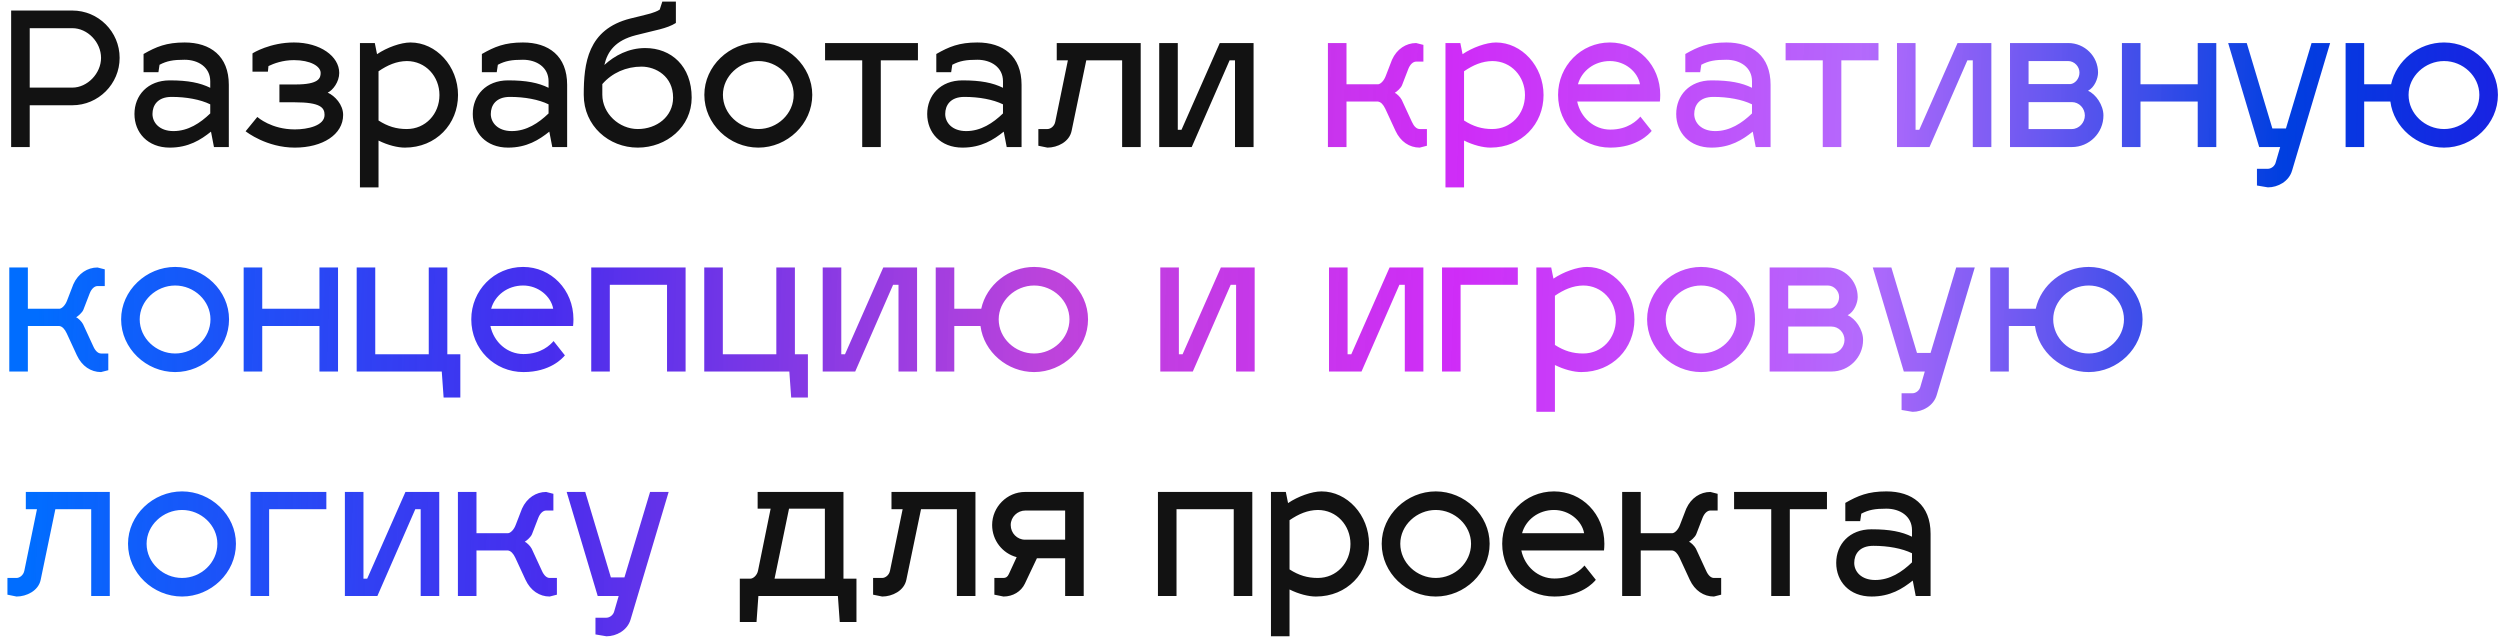
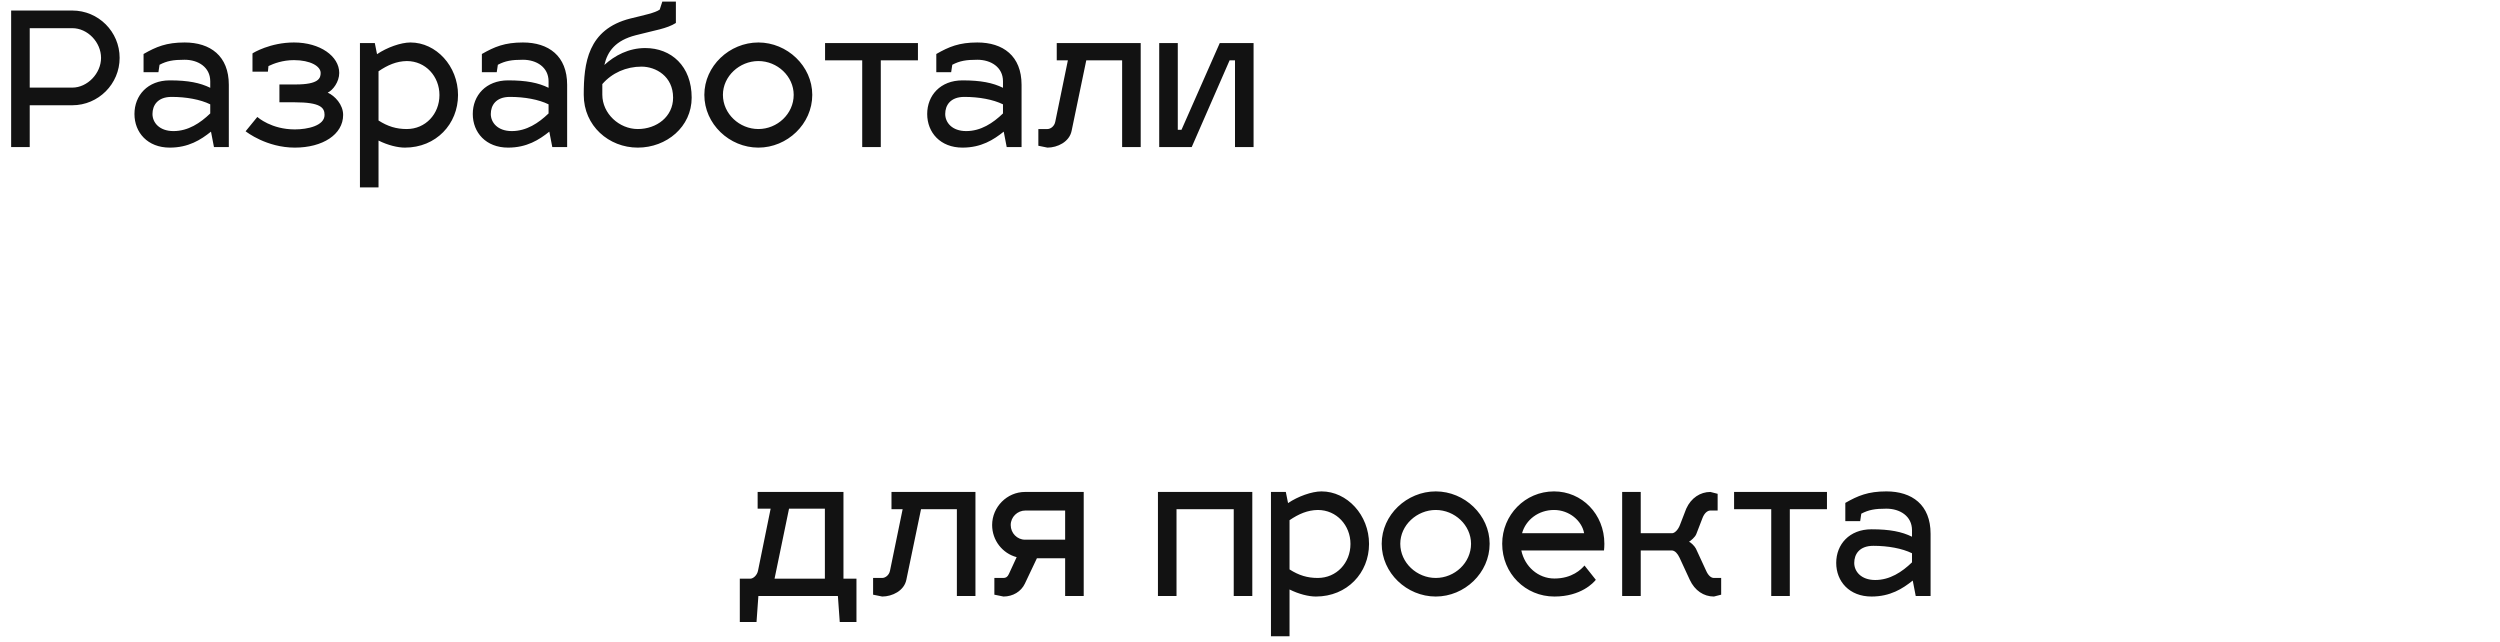
<svg xmlns="http://www.w3.org/2000/svg" width="323" height="83" viewBox="0 0 323 83" fill="none">
-   <path d="M1.44 19V1.36H9.336C12.72 1.36 15.456 4.096 15.456 7.48C15.456 10.84 12.72 13.6 9.336 13.6H3.84V19H1.44ZM9.336 3.64H3.84V11.32H9.336C11.304 11.32 13.056 9.472 13.056 7.48C13.056 5.464 11.328 3.64 9.336 3.64ZM17.372 14.728C17.372 12.328 19.076 10.384 21.932 10.384C24.308 10.384 25.844 10.696 27.164 11.344V10.504C27.164 8.68 25.604 7.72 23.852 7.72C22.388 7.72 21.572 7.864 20.612 8.368L20.468 9.328H18.548V6.976C20.18 6.04 21.5 5.488 23.852 5.488C27.164 5.488 29.564 7.216 29.564 10.96V19H27.644L27.26 17.008C25.94 18.064 24.356 19.072 21.932 19.072C19.076 19.072 17.372 17.128 17.372 14.728ZM19.7 14.728C19.7 15.832 20.588 16.936 22.412 16.936C24.308 16.936 25.868 15.904 27.164 14.656V13.48C25.892 12.856 24.068 12.52 22.172 12.52C20.348 12.52 19.7 13.624 19.7 14.728ZM36.101 13.216V10.912H38.213C41.189 10.912 41.429 10.096 41.429 9.424C41.429 8.56 40.109 7.768 37.973 7.768C36.533 7.768 35.381 8.2 34.685 8.536L34.613 9.256H32.621V6.904C32.693 6.832 34.925 5.488 37.973 5.488C41.357 5.488 43.829 7.264 43.829 9.424C43.829 10.576 43.013 11.656 42.341 11.968C43.253 12.376 44.333 13.504 44.333 14.848C44.333 17.392 41.669 19.072 38.093 19.072C34.445 19.072 31.853 17.056 31.733 16.96L33.245 15.112C33.341 15.184 35.069 16.72 38.093 16.72C39.749 16.72 41.933 16.24 41.933 14.848C41.933 13.912 41.405 13.216 38.093 13.216H36.101ZM53.033 5.488C56.345 5.488 59.177 8.536 59.177 12.28C59.177 16.024 56.345 19.072 52.313 19.072C51.377 19.072 50.105 18.76 48.905 18.16V24.208H46.505V5.56H48.425L48.713 7C49.985 6.136 51.785 5.488 53.033 5.488ZM52.553 7.888C51.233 7.912 50.105 8.392 48.905 9.208V15.568C50.105 16.336 51.209 16.672 52.553 16.672C54.977 16.672 56.777 14.728 56.777 12.28C56.777 9.88 55.001 7.888 52.553 7.888ZM61.083 14.728C61.083 12.328 62.787 10.384 65.643 10.384C68.019 10.384 69.555 10.696 70.875 11.344V10.504C70.875 8.68 69.315 7.72 67.563 7.72C66.099 7.72 65.283 7.864 64.323 8.368L64.179 9.328H62.259V6.976C63.891 6.04 65.211 5.488 67.563 5.488C70.875 5.488 73.275 7.216 73.275 10.96V19H71.355L70.971 17.008C69.651 18.064 68.067 19.072 65.643 19.072C62.787 19.072 61.083 17.128 61.083 14.728ZM63.411 14.728C63.411 15.832 64.299 16.936 66.123 16.936C68.019 16.936 69.579 15.904 70.875 14.656V13.48C69.603 12.856 67.779 12.52 65.883 12.52C64.059 12.52 63.411 13.624 63.411 14.728ZM83.364 6.208C86.724 6.208 89.364 8.536 89.364 12.616C89.364 16.384 86.124 19.072 82.404 19.072C78.66 19.072 75.42 16.264 75.42 12.256C75.42 8.176 75.924 3.784 81.444 2.392C83.292 1.936 84.612 1.672 85.236 1.24L85.572 0.208H87.324V2.968C86.148 3.712 84.612 3.904 82.14 4.552C79.524 5.224 78.492 6.616 78.084 8.392C79.428 7.168 81.228 6.208 83.364 6.208ZM77.82 10.864V12.232C77.82 14.68 80.004 16.672 82.404 16.672C84.852 16.672 86.964 15.064 86.964 12.616C86.964 9.856 84.732 8.608 82.884 8.608C80.892 8.608 79.068 9.424 77.82 10.864ZM97.985 5.488C101.705 5.488 104.945 8.536 104.945 12.256C104.945 16.024 101.705 19.072 97.985 19.072C94.241 19.072 91.001 16.024 91.001 12.256C91.001 8.536 94.241 5.488 97.985 5.488ZM97.985 7.888C95.537 7.888 93.401 9.856 93.401 12.256C93.401 14.704 95.537 16.672 97.985 16.672C100.433 16.672 102.545 14.704 102.545 12.256C102.545 9.856 100.433 7.888 97.985 7.888ZM113.798 19H111.398V7.792H106.598V5.56H118.598V7.792H113.798V19ZM119.794 14.728C119.794 12.328 121.498 10.384 124.354 10.384C126.73 10.384 128.266 10.696 129.586 11.344V10.504C129.586 8.68 128.026 7.72 126.274 7.72C124.81 7.72 123.994 7.864 123.034 8.368L122.89 9.328H120.97V6.976C122.602 6.04 123.922 5.488 126.274 5.488C129.586 5.488 131.986 7.216 131.986 10.96V19H130.066L129.682 17.008C128.362 18.064 126.778 19.072 124.354 19.072C121.498 19.072 119.794 17.128 119.794 14.728ZM122.122 14.728C122.122 15.832 123.01 16.936 124.834 16.936C126.73 16.936 128.29 15.904 129.586 14.656V13.48C128.314 12.856 126.49 12.52 124.594 12.52C122.77 12.52 122.122 13.624 122.122 14.728ZM136.531 7.792V5.56H147.379V19H144.979V7.792H140.347L138.451 16.912C138.163 18.328 136.627 19.072 135.331 19.072L134.155 18.832V16.672H135.331C135.715 16.672 136.219 16.336 136.339 15.736L137.971 7.792H136.531ZM161.962 19H159.562V7.792H158.866L153.97 19H149.77V5.56H152.17V16.768H152.65L157.594 5.56H161.962V19ZM97.887 65.72V63.56H108.975V74.768H110.655V80.36H108.495L108.255 77H97.983L97.743 80.36H95.583V74.768H96.927C97.311 74.768 97.815 74.336 97.935 73.736L99.567 65.72H97.887ZM100.071 74.768H106.575V65.72H101.943L100.071 74.768ZM115.18 65.792V63.56H126.028V77H123.628V65.792H118.996L117.1 74.912C116.812 76.328 115.276 77.072 113.98 77.072L112.804 76.832V74.672H113.98C114.364 74.672 114.868 74.336 114.988 73.736L116.62 65.792H115.18ZM129.648 77.072L128.472 76.832V74.672H129.648C129.936 74.672 130.176 74.552 130.344 74.168L131.352 71.984C129.528 71.504 128.184 69.824 128.184 67.832C128.184 65.504 130.104 63.56 132.432 63.56H140.016V77H137.616V72.128H133.968L132.408 75.416C131.928 76.424 130.872 77.072 129.648 77.072ZM130.584 67.832C130.584 68.888 131.424 69.728 132.432 69.728H137.616V65.96H132.48C131.448 65.96 130.584 66.8 130.584 67.832ZM152.006 77H149.606V63.56H161.798V77H159.398V65.792H152.006V77ZM170.736 63.488C174.048 63.488 176.88 66.536 176.88 70.28C176.88 74.024 174.048 77.072 170.016 77.072C169.08 77.072 167.808 76.76 166.608 76.16V82.208H164.208V63.56H166.128L166.416 65C167.688 64.136 169.488 63.488 170.736 63.488ZM170.256 65.888C168.936 65.912 167.808 66.392 166.608 67.208V73.568C167.808 74.336 168.912 74.672 170.256 74.672C172.68 74.672 174.48 72.728 174.48 70.28C174.48 67.88 172.704 65.888 170.256 65.888ZM185.5 63.488C189.22 63.488 192.46 66.536 192.46 70.256C192.46 74.024 189.22 77.072 185.5 77.072C181.756 77.072 178.516 74.024 178.516 70.256C178.516 66.536 181.756 63.488 185.5 63.488ZM185.5 65.888C183.052 65.888 180.916 67.856 180.916 70.256C180.916 72.704 183.052 74.672 185.5 74.672C187.948 74.672 190.06 72.704 190.06 70.256C190.06 67.856 187.948 65.888 185.5 65.888ZM200.828 74.744C203.132 74.744 204.308 73.544 204.716 73.064L206.18 74.912C205.892 75.272 204.284 77.072 200.828 77.072C197.084 77.072 194.084 74.096 194.084 70.256C194.084 66.536 197.036 63.488 200.78 63.488C204.38 63.488 207.284 66.416 207.284 70.256C207.284 70.544 207.26 70.952 207.236 71.12H196.556C196.988 73.184 198.716 74.744 200.828 74.744ZM200.78 65.888C198.764 65.888 197.132 67.16 196.652 68.888H204.668C204.38 67.28 202.748 65.888 200.78 65.888ZM216.039 71.12H211.983V77H209.583V63.56H211.983V68.888H216.087C216.423 68.84 216.831 68.408 217.047 67.832L217.863 65.72C218.487 64.328 219.687 63.56 220.983 63.56L221.919 63.8V65.96H220.983C220.599 65.96 220.215 66.296 219.975 66.896L219.159 69.008C219.015 69.392 218.439 69.872 218.223 69.992C218.439 70.064 218.943 70.544 219.111 70.88L220.431 73.736C220.695 74.336 221.055 74.672 221.439 74.672H222.375V76.832L221.439 77.072C220.119 77.072 218.967 76.304 218.319 74.912L216.999 72.056C216.735 71.504 216.423 71.168 216.039 71.12ZM231.244 77H228.844V65.792H224.044V63.56H236.044V65.792H231.244V77ZM237.239 72.728C237.239 70.328 238.943 68.384 241.799 68.384C244.175 68.384 245.711 68.696 247.031 69.344V68.504C247.031 66.68 245.471 65.72 243.719 65.72C242.255 65.72 241.439 65.864 240.479 66.368L240.335 67.328H238.415V64.976C240.047 64.04 241.367 63.488 243.719 63.488C247.031 63.488 249.431 65.216 249.431 68.96V77H247.511L247.127 75.008C245.807 76.064 244.223 77.072 241.799 77.072C238.943 77.072 237.239 75.128 237.239 72.728ZM239.567 72.728C239.567 73.832 240.455 74.936 242.279 74.936C244.175 74.936 245.735 73.904 247.031 72.656V71.48C245.759 70.856 243.935 70.52 242.039 70.52C240.215 70.52 239.567 71.624 239.567 72.728Z" fill="#121212" />
-   <path d="M178.023 13.12H173.967V19H171.567V5.56H173.967V10.888H178.071C178.407 10.84 178.815 10.408 179.031 9.832L179.847 7.72C180.471 6.328 181.671 5.56 182.967 5.56L183.903 5.8V7.96H182.967C182.583 7.96 182.199 8.296 181.959 8.896L181.143 11.008C180.999 11.392 180.423 11.872 180.207 11.992C180.423 12.064 180.927 12.544 181.095 12.88L182.415 15.736C182.679 16.336 183.039 16.672 183.423 16.672H184.359V18.832L183.423 19.072C182.103 19.072 180.951 18.304 180.303 16.912L178.983 14.056C178.719 13.504 178.407 13.168 178.023 13.12ZM193.283 5.488C196.595 5.488 199.427 8.536 199.427 12.28C199.427 16.024 196.595 19.072 192.563 19.072C191.627 19.072 190.355 18.76 189.155 18.16V24.208H186.755V5.56H188.675L188.963 7C190.235 6.136 192.035 5.488 193.283 5.488ZM192.803 7.888C191.483 7.912 190.355 8.392 189.155 9.208V15.568C190.355 16.336 191.459 16.672 192.803 16.672C195.227 16.672 197.027 14.728 197.027 12.28C197.027 9.88 195.251 7.888 192.803 7.888ZM208.047 16.744C210.351 16.744 211.527 15.544 211.935 15.064L213.399 16.912C213.111 17.272 211.503 19.072 208.047 19.072C204.303 19.072 201.303 16.096 201.303 12.256C201.303 8.536 204.255 5.488 207.999 5.488C211.599 5.488 214.503 8.416 214.503 12.256C214.503 12.544 214.479 12.952 214.455 13.12H203.775C204.207 15.184 205.935 16.744 208.047 16.744ZM207.999 7.888C205.983 7.888 204.351 9.16 203.871 10.888H211.887C211.599 9.28 209.967 7.888 207.999 7.888ZM216.567 14.728C216.567 12.328 218.271 10.384 221.127 10.384C223.503 10.384 225.039 10.696 226.359 11.344V10.504C226.359 8.68 224.799 7.72 223.047 7.72C221.583 7.72 220.767 7.864 219.807 8.368L219.663 9.328H217.743V6.976C219.375 6.04 220.695 5.488 223.047 5.488C226.359 5.488 228.759 7.216 228.759 10.96V19H226.839L226.455 17.008C225.135 18.064 223.551 19.072 221.127 19.072C218.271 19.072 216.567 17.128 216.567 14.728ZM218.895 14.728C218.895 15.832 219.783 16.936 221.607 16.936C223.503 16.936 225.063 15.904 226.359 14.656V13.48C225.087 12.856 223.263 12.52 221.367 12.52C219.543 12.52 218.895 13.624 218.895 14.728ZM237.9 19H235.5V7.792H230.7V5.56H242.7V7.792H237.9V19ZM257.283 19H254.883V7.792H254.187L249.291 19H245.091V5.56H247.491V16.768H247.971L252.915 5.56H257.283V19ZM271.764 14.92C271.764 17.176 269.94 19 267.684 19H259.692V5.56H267.204C269.34 5.56 271.068 7.264 271.068 9.376C271.068 10.144 270.612 11.296 269.772 11.728C270.78 12.16 271.764 13.576 271.764 14.92ZM267.684 13.192H262.092V16.672H267.684C268.62 16.672 269.364 15.832 269.364 14.92C269.364 13.984 268.62 13.192 267.684 13.192ZM267.204 7.888H262.092V10.864H267.492C268.068 10.816 268.668 10.192 268.668 9.376C268.668 8.584 267.996 7.888 267.204 7.888ZM276.553 19H274.153V5.56H276.553V10.888H283.945V5.56H286.345V19H283.945V13.12H276.553V19ZM291.886 19L287.878 5.56H290.278L293.59 16.6H295.342L298.654 5.56H301.054L296.134 22.048C295.726 23.44 294.31 24.208 293.014 24.208L291.598 23.968V21.808H293.014C293.398 21.808 293.926 21.496 294.046 20.896L294.598 19H291.886ZM305.452 19H303.052V5.56H305.452V10.888H308.932C309.604 7.816 312.484 5.488 315.772 5.488C319.492 5.488 322.732 8.536 322.732 12.256C322.732 16.024 319.492 19.072 315.772 19.072C312.316 19.072 309.268 16.48 308.836 13.12H305.452V19ZM315.772 7.888C313.324 7.888 311.188 9.856 311.188 12.256C311.188 14.704 313.324 16.672 315.772 16.672C318.22 16.672 320.332 14.704 320.332 12.256C320.332 9.856 318.22 7.888 315.772 7.888ZM7.656 42.12H3.6V48H1.2V34.56H3.6V39.888H7.704C8.04 39.84 8.448 39.408 8.664 38.832L9.48 36.72C10.104 35.328 11.304 34.56 12.6 34.56L13.536 34.8V36.96H12.6C12.216 36.96 11.832 37.296 11.592 37.896L10.776 40.008C10.632 40.392 10.056 40.872 9.84 40.992C10.056 41.064 10.56 41.544 10.728 41.88L12.048 44.736C12.312 45.336 12.672 45.672 13.056 45.672H13.992V47.832L13.056 48.072C11.736 48.072 10.584 47.304 9.936 45.912L8.616 43.056C8.352 42.504 8.04 42.168 7.656 42.12ZM22.633 34.488C26.353 34.488 29.593 37.536 29.593 41.256C29.593 45.024 26.353 48.072 22.633 48.072C18.889 48.072 15.649 45.024 15.649 41.256C15.649 37.536 18.889 34.488 22.633 34.488ZM22.633 36.888C20.185 36.888 18.049 38.856 18.049 41.256C18.049 43.704 20.185 45.672 22.633 45.672C25.081 45.672 27.193 43.704 27.193 41.256C27.193 38.856 25.081 36.888 22.633 36.888ZM33.881 48H31.481V34.56H33.881V39.888H41.273V34.56H43.673V48H41.273V42.12H33.881V48ZM59.475 51.36H57.315L57.075 48H46.083V34.56H48.483V45.768H55.395V34.56H57.795V45.768H59.475V51.36ZM67.633 45.744C69.937 45.744 71.113 44.544 71.521 44.064L72.985 45.912C72.697 46.272 71.089 48.072 67.633 48.072C63.889 48.072 60.889 45.096 60.889 41.256C60.889 37.536 63.841 34.488 67.585 34.488C71.185 34.488 74.089 37.416 74.089 41.256C74.089 41.544 74.065 41.952 74.041 42.12H63.361C63.793 44.184 65.521 45.744 67.633 45.744ZM67.585 36.888C65.569 36.888 63.937 38.16 63.457 39.888H71.473C71.185 38.28 69.553 36.888 67.585 36.888ZM78.787 48H76.388V34.56H88.579V48H86.18V36.792H78.787V48ZM104.381 51.36H102.221L101.981 48H90.989V34.56H93.389V45.768H100.301V34.56H102.701V45.768H104.381V51.36ZM118.486 48H116.086V36.792H115.39L110.494 48H106.294V34.56H108.694V45.768H109.174L114.118 34.56H118.486V48ZM123.295 48H120.895V34.56H123.295V39.888H126.775C127.447 36.816 130.327 34.488 133.615 34.488C137.335 34.488 140.575 37.536 140.575 41.256C140.575 45.024 137.335 48.072 133.615 48.072C130.159 48.072 127.111 45.48 126.679 42.12H123.295V48ZM133.615 36.888C131.167 36.888 129.031 38.856 129.031 41.256C129.031 43.704 131.167 45.672 133.615 45.672C136.063 45.672 138.175 43.704 138.175 41.256C138.175 38.856 136.063 36.888 133.615 36.888ZM162.103 48H159.703V36.792H159.007L154.111 48H149.911V34.56H152.311V45.768H152.791L157.735 34.56H162.103V48ZM183.9 48H181.5V36.792H180.804L175.908 48H171.708V34.56H174.108V45.768H174.588L179.532 34.56H183.9V48ZM188.709 48H186.309V34.56H196.101V36.792H188.709V48ZM205.025 34.488C208.337 34.488 211.169 37.536 211.169 41.28C211.169 45.024 208.337 48.072 204.305 48.072C203.369 48.072 202.097 47.76 200.897 47.16V53.208H198.497V34.56H200.417L200.705 36C201.977 35.136 203.777 34.488 205.025 34.488ZM204.545 36.888C203.225 36.912 202.097 37.392 200.897 38.208V44.568C202.097 45.336 203.201 45.672 204.545 45.672C206.969 45.672 208.769 43.728 208.769 41.28C208.769 38.88 206.993 36.888 204.545 36.888ZM219.789 34.488C223.509 34.488 226.749 37.536 226.749 41.256C226.749 45.024 223.509 48.072 219.789 48.072C216.045 48.072 212.805 45.024 212.805 41.256C212.805 37.536 216.045 34.488 219.789 34.488ZM219.789 36.888C217.341 36.888 215.205 38.856 215.205 41.256C215.205 43.704 217.341 45.672 219.789 45.672C222.237 45.672 224.349 43.704 224.349 41.256C224.349 38.856 222.237 36.888 219.789 36.888ZM240.71 43.92C240.71 46.176 238.886 48 236.63 48H228.638V34.56H236.15C238.286 34.56 240.014 36.264 240.014 38.376C240.014 39.144 239.557 40.296 238.718 40.728C239.726 41.16 240.71 42.576 240.71 43.92ZM236.63 42.192H231.038V45.672H236.63C237.566 45.672 238.31 44.832 238.31 43.92C238.31 42.984 237.566 42.192 236.63 42.192ZM236.15 36.888H231.038V39.864H236.438C237.014 39.816 237.614 39.192 237.614 38.376C237.614 37.584 236.942 36.888 236.15 36.888ZM245.972 48L241.964 34.56H244.364L247.676 45.6H249.428L252.74 34.56H255.14L250.22 51.048C249.812 52.44 248.396 53.208 247.1 53.208L245.684 52.968V50.808H247.1C247.484 50.808 248.012 50.496 248.132 49.896L248.684 48H245.972ZM259.538 48H257.138V34.56H259.538V39.888H263.018C263.69 36.816 266.57 34.488 269.858 34.488C273.578 34.488 276.818 37.536 276.818 41.256C276.818 45.024 273.578 48.072 269.858 48.072C266.402 48.072 263.354 45.48 262.922 42.12H259.538V48ZM269.858 36.888C267.41 36.888 265.274 38.856 265.274 41.256C265.274 43.704 267.41 45.672 269.858 45.672C272.306 45.672 274.418 43.704 274.418 41.256C274.418 38.856 272.306 36.888 269.858 36.888ZM3.336 65.792V63.56H14.184V77H11.784V65.792H7.152L5.256 74.912C4.968 76.328 3.432 77.072 2.136 77.072L0.96 76.832V74.672H2.136C2.52 74.672 3.024 74.336 3.144 73.736L4.776 65.792H3.336ZM23.524 63.488C27.244 63.488 30.484 66.536 30.484 70.256C30.484 74.024 27.244 77.072 23.524 77.072C19.78 77.072 16.54 74.024 16.54 70.256C16.54 66.536 19.78 63.488 23.524 63.488ZM23.524 65.888C21.076 65.888 18.94 67.856 18.94 70.256C18.94 72.704 21.076 74.672 23.524 74.672C25.972 74.672 28.084 72.704 28.084 70.256C28.084 67.856 25.972 65.888 23.524 65.888ZM34.772 77H32.372V63.56H42.164V65.792H34.772V77ZM56.751 77H54.351V65.792H53.655L48.759 77H44.559V63.56H46.959V74.768H47.439L52.383 63.56H56.751V77ZM65.617 71.12H61.561V77H59.161V63.56H61.561V68.888H65.665C66.001 68.84 66.409 68.408 66.625 67.832L67.441 65.72C68.065 64.328 69.265 63.56 70.561 63.56L71.497 63.8V65.96H70.561C70.177 65.96 69.793 66.296 69.553 66.896L68.737 69.008C68.593 69.392 68.017 69.872 67.801 69.992C68.017 70.064 68.521 70.544 68.689 70.88L70.009 73.736C70.273 74.336 70.633 74.672 71.017 74.672H71.953V76.832L71.017 77.072C69.697 77.072 68.545 76.304 67.897 74.912L66.577 72.056C66.313 71.504 66.001 71.168 65.617 71.12ZM77.222 77L73.214 63.56H75.614L78.926 74.6H80.678L83.99 63.56H86.39L81.47 80.048C81.062 81.44 79.646 82.208 78.35 82.208L76.934 81.968V79.808H78.35C78.734 79.808 79.262 79.496 79.382 78.896L79.934 77H77.222Z" fill="url(#paint0_linear_159_632)" />
+   <path d="M1.44 19V1.36H9.336C12.72 1.36 15.456 4.096 15.456 7.48C15.456 10.84 12.72 13.6 9.336 13.6H3.84V19H1.44M9.336 3.64H3.84V11.32H9.336C11.304 11.32 13.056 9.472 13.056 7.48C13.056 5.464 11.328 3.64 9.336 3.64ZM17.372 14.728C17.372 12.328 19.076 10.384 21.932 10.384C24.308 10.384 25.844 10.696 27.164 11.344V10.504C27.164 8.68 25.604 7.72 23.852 7.72C22.388 7.72 21.572 7.864 20.612 8.368L20.468 9.328H18.548V6.976C20.18 6.04 21.5 5.488 23.852 5.488C27.164 5.488 29.564 7.216 29.564 10.96V19H27.644L27.26 17.008C25.94 18.064 24.356 19.072 21.932 19.072C19.076 19.072 17.372 17.128 17.372 14.728ZM19.7 14.728C19.7 15.832 20.588 16.936 22.412 16.936C24.308 16.936 25.868 15.904 27.164 14.656V13.48C25.892 12.856 24.068 12.52 22.172 12.52C20.348 12.52 19.7 13.624 19.7 14.728ZM36.101 13.216V10.912H38.213C41.189 10.912 41.429 10.096 41.429 9.424C41.429 8.56 40.109 7.768 37.973 7.768C36.533 7.768 35.381 8.2 34.685 8.536L34.613 9.256H32.621V6.904C32.693 6.832 34.925 5.488 37.973 5.488C41.357 5.488 43.829 7.264 43.829 9.424C43.829 10.576 43.013 11.656 42.341 11.968C43.253 12.376 44.333 13.504 44.333 14.848C44.333 17.392 41.669 19.072 38.093 19.072C34.445 19.072 31.853 17.056 31.733 16.96L33.245 15.112C33.341 15.184 35.069 16.72 38.093 16.72C39.749 16.72 41.933 16.24 41.933 14.848C41.933 13.912 41.405 13.216 38.093 13.216H36.101ZM53.033 5.488C56.345 5.488 59.177 8.536 59.177 12.28C59.177 16.024 56.345 19.072 52.313 19.072C51.377 19.072 50.105 18.76 48.905 18.16V24.208H46.505V5.56H48.425L48.713 7C49.985 6.136 51.785 5.488 53.033 5.488ZM52.553 7.888C51.233 7.912 50.105 8.392 48.905 9.208V15.568C50.105 16.336 51.209 16.672 52.553 16.672C54.977 16.672 56.777 14.728 56.777 12.28C56.777 9.88 55.001 7.888 52.553 7.888ZM61.083 14.728C61.083 12.328 62.787 10.384 65.643 10.384C68.019 10.384 69.555 10.696 70.875 11.344V10.504C70.875 8.68 69.315 7.72 67.563 7.72C66.099 7.72 65.283 7.864 64.323 8.368L64.179 9.328H62.259V6.976C63.891 6.04 65.211 5.488 67.563 5.488C70.875 5.488 73.275 7.216 73.275 10.96V19H71.355L70.971 17.008C69.651 18.064 68.067 19.072 65.643 19.072C62.787 19.072 61.083 17.128 61.083 14.728ZM63.411 14.728C63.411 15.832 64.299 16.936 66.123 16.936C68.019 16.936 69.579 15.904 70.875 14.656V13.48C69.603 12.856 67.779 12.52 65.883 12.52C64.059 12.52 63.411 13.624 63.411 14.728ZM83.364 6.208C86.724 6.208 89.364 8.536 89.364 12.616C89.364 16.384 86.124 19.072 82.404 19.072C78.66 19.072 75.42 16.264 75.42 12.256C75.42 8.176 75.924 3.784 81.444 2.392C83.292 1.936 84.612 1.672 85.236 1.24L85.572 0.208H87.324V2.968C86.148 3.712 84.612 3.904 82.14 4.552C79.524 5.224 78.492 6.616 78.084 8.392C79.428 7.168 81.228 6.208 83.364 6.208ZM77.82 10.864V12.232C77.82 14.68 80.004 16.672 82.404 16.672C84.852 16.672 86.964 15.064 86.964 12.616C86.964 9.856 84.732 8.608 82.884 8.608C80.892 8.608 79.068 9.424 77.82 10.864ZM97.985 5.488C101.705 5.488 104.945 8.536 104.945 12.256C104.945 16.024 101.705 19.072 97.985 19.072C94.241 19.072 91.001 16.024 91.001 12.256C91.001 8.536 94.241 5.488 97.985 5.488ZM97.985 7.888C95.537 7.888 93.401 9.856 93.401 12.256C93.401 14.704 95.537 16.672 97.985 16.672C100.433 16.672 102.545 14.704 102.545 12.256C102.545 9.856 100.433 7.888 97.985 7.888ZM113.798 19H111.398V7.792H106.598V5.56H118.598V7.792H113.798V19ZM119.794 14.728C119.794 12.328 121.498 10.384 124.354 10.384C126.73 10.384 128.266 10.696 129.586 11.344V10.504C129.586 8.68 128.026 7.72 126.274 7.72C124.81 7.72 123.994 7.864 123.034 8.368L122.89 9.328H120.97V6.976C122.602 6.04 123.922 5.488 126.274 5.488C129.586 5.488 131.986 7.216 131.986 10.96V19H130.066L129.682 17.008C128.362 18.064 126.778 19.072 124.354 19.072C121.498 19.072 119.794 17.128 119.794 14.728ZM122.122 14.728C122.122 15.832 123.01 16.936 124.834 16.936C126.73 16.936 128.29 15.904 129.586 14.656V13.48C128.314 12.856 126.49 12.52 124.594 12.52C122.77 12.52 122.122 13.624 122.122 14.728ZM136.531 7.792V5.56H147.379V19H144.979V7.792H140.347L138.451 16.912C138.163 18.328 136.627 19.072 135.331 19.072L134.155 18.832V16.672H135.331C135.715 16.672 136.219 16.336 136.339 15.736L137.971 7.792H136.531ZM161.962 19H159.562V7.792H158.866L153.97 19H149.77V5.56H152.17V16.768H152.65L157.594 5.56H161.962V19ZM97.887 65.72V63.56H108.975V74.768H110.655V80.36H108.495L108.255 77H97.983L97.743 80.36H95.583V74.768H96.927C97.311 74.768 97.815 74.336 97.935 73.736L99.567 65.72H97.887ZM100.071 74.768H106.575V65.72H101.943L100.071 74.768ZM115.18 65.792V63.56H126.028V77H123.628V65.792H118.996L117.1 74.912C116.812 76.328 115.276 77.072 113.98 77.072L112.804 76.832V74.672H113.98C114.364 74.672 114.868 74.336 114.988 73.736L116.62 65.792H115.18ZM129.648 77.072L128.472 76.832V74.672H129.648C129.936 74.672 130.176 74.552 130.344 74.168L131.352 71.984C129.528 71.504 128.184 69.824 128.184 67.832C128.184 65.504 130.104 63.56 132.432 63.56H140.016V77H137.616V72.128H133.968L132.408 75.416C131.928 76.424 130.872 77.072 129.648 77.072ZM130.584 67.832C130.584 68.888 131.424 69.728 132.432 69.728H137.616V65.96H132.48C131.448 65.96 130.584 66.8 130.584 67.832ZM152.006 77H149.606V63.56H161.798V77H159.398V65.792H152.006V77ZM170.736 63.488C174.048 63.488 176.88 66.536 176.88 70.28C176.88 74.024 174.048 77.072 170.016 77.072C169.08 77.072 167.808 76.76 166.608 76.16V82.208H164.208V63.56H166.128L166.416 65C167.688 64.136 169.488 63.488 170.736 63.488ZM170.256 65.888C168.936 65.912 167.808 66.392 166.608 67.208V73.568C167.808 74.336 168.912 74.672 170.256 74.672C172.68 74.672 174.48 72.728 174.48 70.28C174.48 67.88 172.704 65.888 170.256 65.888ZM185.5 63.488C189.22 63.488 192.46 66.536 192.46 70.256C192.46 74.024 189.22 77.072 185.5 77.072C181.756 77.072 178.516 74.024 178.516 70.256C178.516 66.536 181.756 63.488 185.5 63.488ZM185.5 65.888C183.052 65.888 180.916 67.856 180.916 70.256C180.916 72.704 183.052 74.672 185.5 74.672C187.948 74.672 190.06 72.704 190.06 70.256C190.06 67.856 187.948 65.888 185.5 65.888ZM200.828 74.744C203.132 74.744 204.308 73.544 204.716 73.064L206.18 74.912C205.892 75.272 204.284 77.072 200.828 77.072C197.084 77.072 194.084 74.096 194.084 70.256C194.084 66.536 197.036 63.488 200.78 63.488C204.38 63.488 207.284 66.416 207.284 70.256C207.284 70.544 207.26 70.952 207.236 71.12H196.556C196.988 73.184 198.716 74.744 200.828 74.744ZM200.78 65.888C198.764 65.888 197.132 67.16 196.652 68.888H204.668C204.38 67.28 202.748 65.888 200.78 65.888ZM216.039 71.12H211.983V77H209.583V63.56H211.983V68.888H216.087C216.423 68.84 216.831 68.408 217.047 67.832L217.863 65.72C218.487 64.328 219.687 63.56 220.983 63.56L221.919 63.8V65.96H220.983C220.599 65.96 220.215 66.296 219.975 66.896L219.159 69.008C219.015 69.392 218.439 69.872 218.223 69.992C218.439 70.064 218.943 70.544 219.111 70.88L220.431 73.736C220.695 74.336 221.055 74.672 221.439 74.672H222.375V76.832L221.439 77.072C220.119 77.072 218.967 76.304 218.319 74.912L216.999 72.056C216.735 71.504 216.423 71.168 216.039 71.12ZM231.244 77H228.844V65.792H224.044V63.56H236.044V65.792H231.244V77ZM237.239 72.728C237.239 70.328 238.943 68.384 241.799 68.384C244.175 68.384 245.711 68.696 247.031 69.344V68.504C247.031 66.68 245.471 65.72 243.719 65.72C242.255 65.72 241.439 65.864 240.479 66.368L240.335 67.328H238.415V64.976C240.047 64.04 241.367 63.488 243.719 63.488C247.031 63.488 249.431 65.216 249.431 68.96V77H247.511L247.127 75.008C245.807 76.064 244.223 77.072 241.799 77.072C238.943 77.072 237.239 75.128 237.239 72.728ZM239.567 72.728C239.567 73.832 240.455 74.936 242.279 74.936C244.175 74.936 245.735 73.904 247.031 72.656V71.48C245.759 70.856 243.935 70.52 242.039 70.52C240.215 70.52 239.567 71.624 239.567 72.728Z" fill="#121212" />
  <defs>
    <linearGradient id="paint0_linear_159_632" x1="5.325" y1="21.028" x2="350.234" y2="31.674" gradientUnits="userSpaceOnUse">
      <stop stop-color="#006DFF" />
      <stop offset="0.193" stop-color="#2C0DEB" stop-opacity="0.865" />
      <stop offset="0.38" stop-color="#B01DD4" stop-opacity="0.83" />
      <stop offset="0.531" stop-color="#CC1FF7" stop-opacity="0.94" />
      <stop offset="0.682" stop-color="#B165FC" stop-opacity="0.967" />
      <stop offset="0.839" stop-color="#003FE0" />
      <stop offset="1" stop-color="#3206E5" />
    </linearGradient>
  </defs>
</svg>